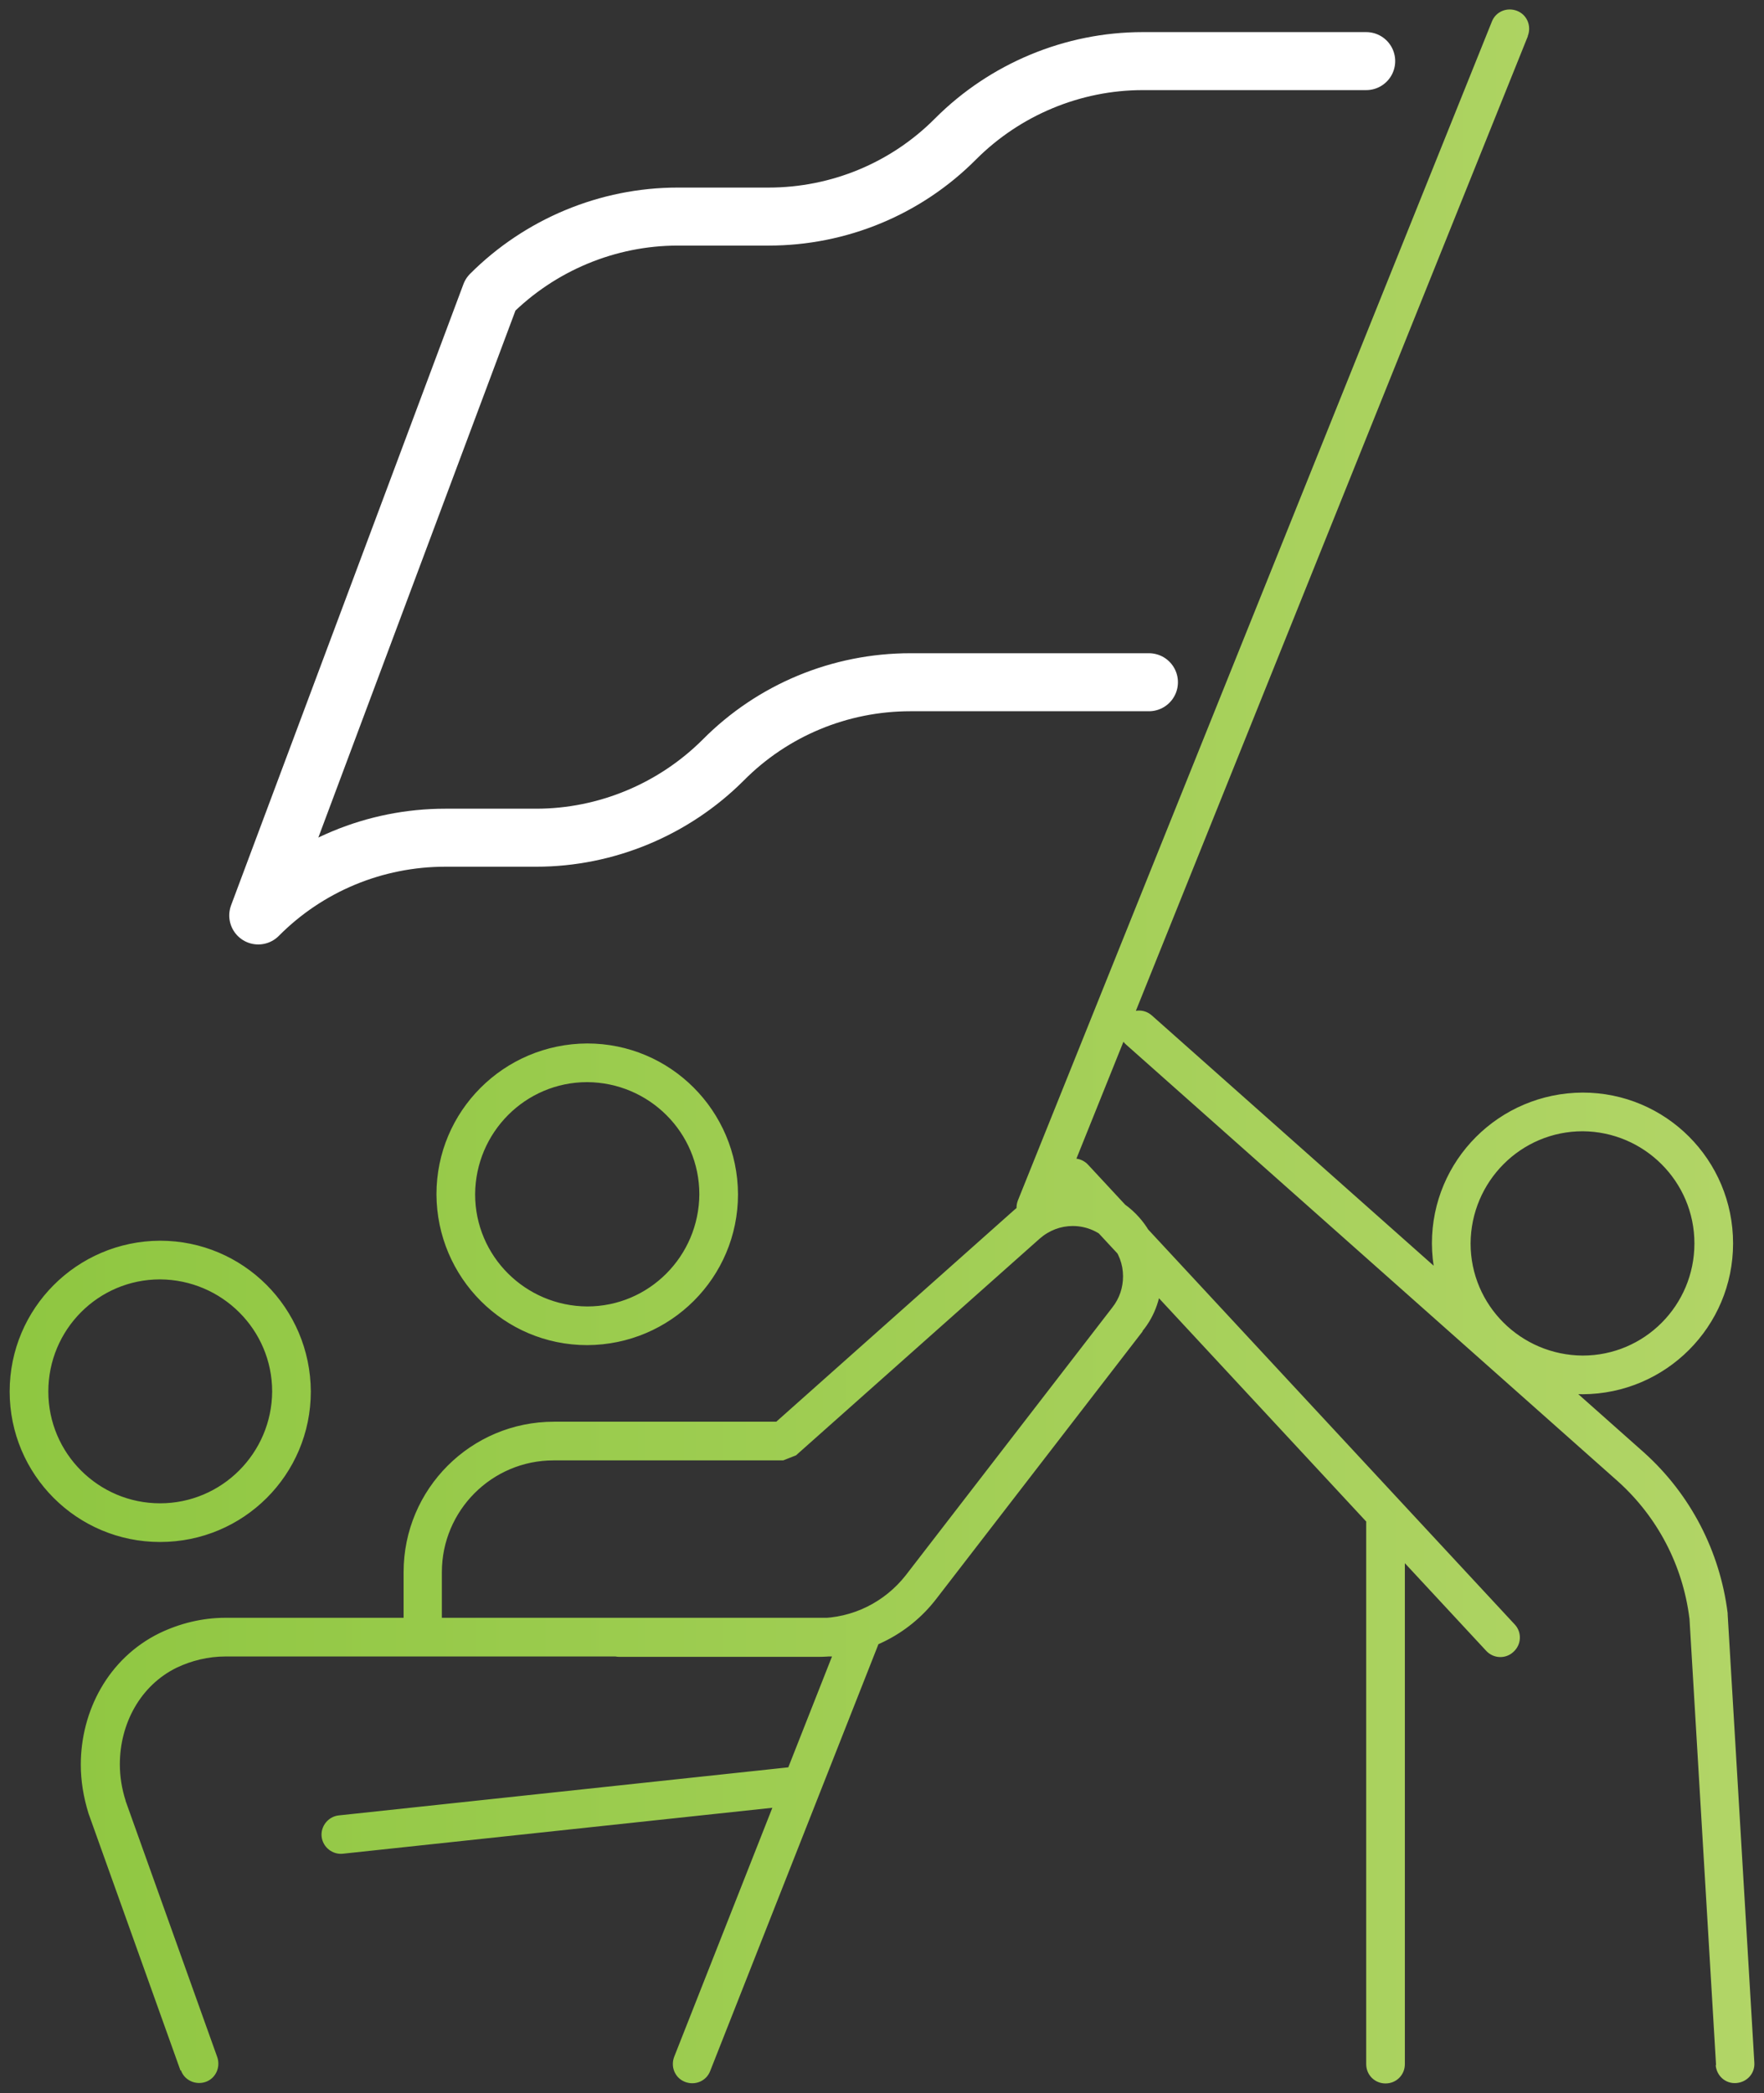
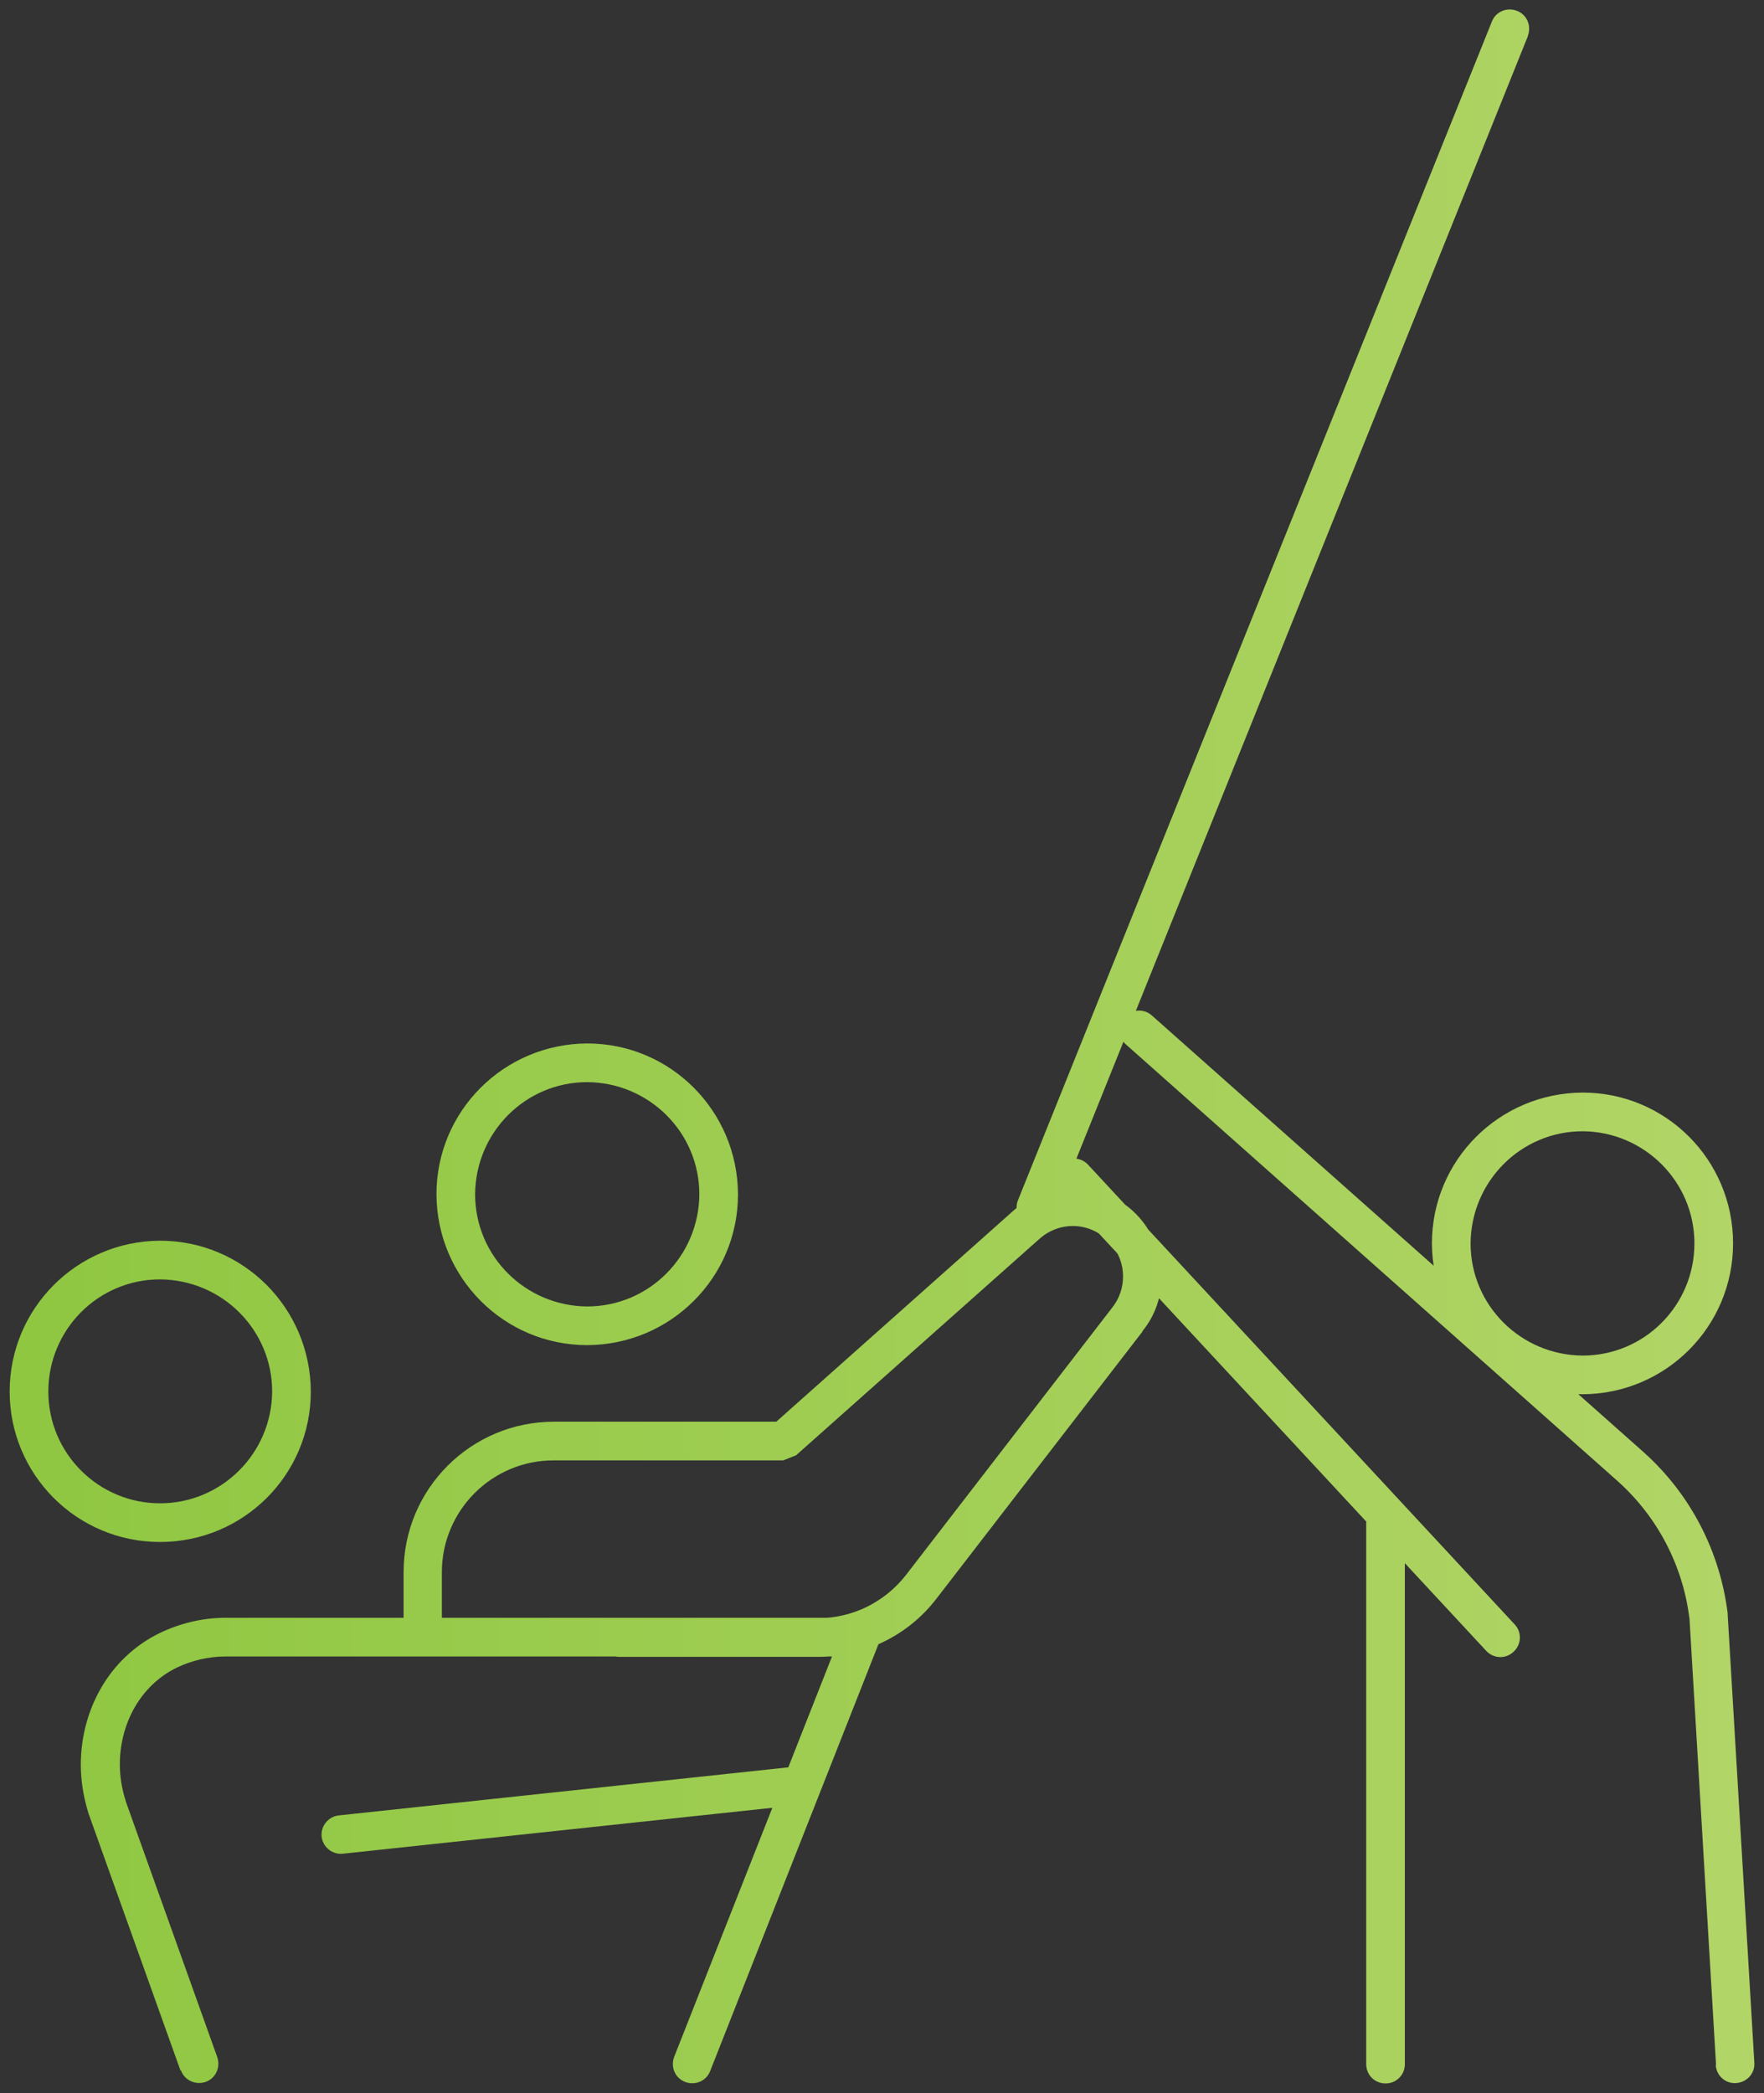
<svg xmlns="http://www.w3.org/2000/svg" id="Layer_2" data-name="Layer 2" viewBox="0 0 45.63 54.12">
  <rect x="0" y="0" width="45.63" height="54.12" fill="#333333" stroke="none" />
  <defs>
    <style>
      .cls-1 {
        clip-path: url(#clippath);
      }

      .cls-2, .cls-3 {
        stroke-width: 0px;
      }

      .cls-2, .cls-4 {
        fill: none;
      }

      .cls-3 {
        fill: url(#linear-gradient);
      }

      .cls-4 {
        stroke: #fff;
        stroke-linecap: round;
        stroke-linejoin: round;
        stroke-width: 1.5px;
      }
    </style>
    <clipPath id="clippath">
      <rect class="cls-2" width="45.63" height="54.12" />
    </clipPath>
    <linearGradient id="linear-gradient" x1="-251.17" y1="442.31" x2="-250.17" y2="442.31" gradientTransform="translate(11858.47 20910.69) scale(47.22 -47.22)" gradientUnits="userSpaceOnUse">
      <stop offset="0" stop-color="#8dc63f" />
      <stop offset="1" stop-color="#b2d567" />
    </linearGradient>
  </defs>
  <g id="Layer_1-2" data-name="Layer 1">
    <g class="cls-1">
      <path class="cls-3" d="m4.67,53.54l-2.38-6.65h0c-.13-.42-.2-.84-.2-1.26,0-1.39.71-2.75,2.03-3.4h0c.52-.25,1.1-.4,1.71-.4h16.12c.28,0,.5.22.5.5s-.22.5-.5.5H5.84c-.46,0-.89.11-1.27.29h0c-.94.46-1.47,1.45-1.47,2.5,0,.31.05.63.15.94l-.48.15.47-.17,2.38,6.65c.09.26-.04.55-.3.64s-.55-.04-.64-.3Zm16.08-6.88l-11.88,1.27c-.27.03-.52-.17-.55-.44s.17-.52.44-.55l11.88-1.27c.27-.03.52.17.55.44.03.27-.17.52-.44.55Zm-13.21-10.68h.5c0,2.15-1.74,3.89-3.9,3.89-2.15,0-3.89-1.74-3.89-3.89,0-2.15,1.74-3.89,3.89-3.9,2.15,0,3.89,1.74,3.9,3.9h-1c0-1.6-1.3-2.89-2.9-2.9-1.6,0-2.89,1.3-2.89,2.9,0,1.6,1.3,2.89,2.89,2.89,1.6,0,2.89-1.3,2.9-2.89h.5Zm2.9,5.94v-1.27c0-2.15,1.74-3.89,3.89-3.89h5.75l6.15-5.47h0c.44-.39.98-.58,1.52-.58.63,0,1.27.26,1.72.77h0c.38.43.58.98.58,1.52,0,.5-.16,1.01-.5,1.42l-.39-.31.4.31-5.34,6.92h0c-.73.95-1.86,1.5-3.06,1.5h-5.14c-.28,0-.5-.22-.5-.5s.22-.5.5-.5h5.14c.89,0,1.72-.41,2.27-1.11h0s5.34-6.92,5.34-6.92h0c.19-.24.28-.52.28-.81,0-.31-.11-.61-.33-.86h0c-.26-.29-.61-.44-.97-.44-.31,0-.61.11-.86.33h0s-6.3,5.6-6.3,5.6l-.33.13h-5.94c-1.6,0-2.89,1.3-2.89,2.89v1.27c0,.28-.22.5-.5.5s-.5-.22-.5-.5Zm28,.76l-11.03-11.88c-.19-.2-.18-.52.03-.71.2-.19.52-.18.71.03l11.03,11.88c.19.2.18.52-.03.71-.2.19-.52.18-.71-.03Zm-2.1-3.31v14c0,.28-.22.5-.5.5s-.5-.22-.5-.5v-14c0-.28.22-.5.5-.5s.5.22.5.5Zm8.05,14.03l-.69-11.59.5-.03-.5.06c-.17-1.36-.82-2.61-1.84-3.53h0s-12.73-11.3-12.73-11.3c-.21-.18-.23-.5-.04-.71s.5-.23.71-.04l12.73,11.3h0c1.2,1.08,1.96,2.55,2.16,4.15v.03s.69,11.59.69,11.59c.02.28-.19.51-.47.53-.28.02-.51-.19-.53-.47Zm-6.85-21.25h.5c0,1.6,1.3,2.89,2.9,2.9,1.6,0,2.89-1.3,2.89-2.9,0-1.6-1.3-2.89-2.89-2.9-1.6,0-2.89,1.3-2.9,2.9h-1c0-2.15,1.74-3.89,3.9-3.9,2.15,0,3.89,1.74,3.89,3.9,0,2.15-1.74,3.89-3.89,3.9-2.15,0-3.89-1.74-3.9-3.9h.5Zm-18.95-1.27h.5c0,2.15-1.74,3.89-3.9,3.9-2.15,0-3.89-1.74-3.9-3.9,0-2.15,1.74-3.89,3.9-3.9,2.15,0,3.89,1.74,3.9,3.9h-1c0-1.6-1.3-2.89-2.9-2.9-1.6,0-2.89,1.3-2.9,2.9,0,1.6,1.3,2.89,2.9,2.9,1.6,0,2.89-1.3,2.9-2.9h.5ZM39.52.94l-12.26,30.47c-.1.26-.39.38-.65.28-.26-.1-.38-.39-.28-.65L38.59.56c.1-.26.39-.38.65-.28.26.1.38.39.28.65Zm-16.8,41.58l-4.35,11.03c-.1.26-.39.38-.65.28-.26-.1-.38-.39-.28-.65l4.35-11.03c.1-.26.39-.38.65-.28.26.1.38.39.28.65Z" />
-       <path class="cls-4" d="m29.72,17.64h-6.17c-1.82,0-3.56.72-4.84,2.01-1.28,1.28-3.03,2.01-4.84,2.01h-2.35c-1.82,0-3.56.72-4.84,2.01L12.69,7.61c1.28-1.28,3.03-2.01,4.84-2.01h2.35c1.82,0,3.56-.72,4.84-2.01,1.28-1.28,3.03-2.01,4.84-2.01h5.78" />
    </g>
  </g>
</svg>